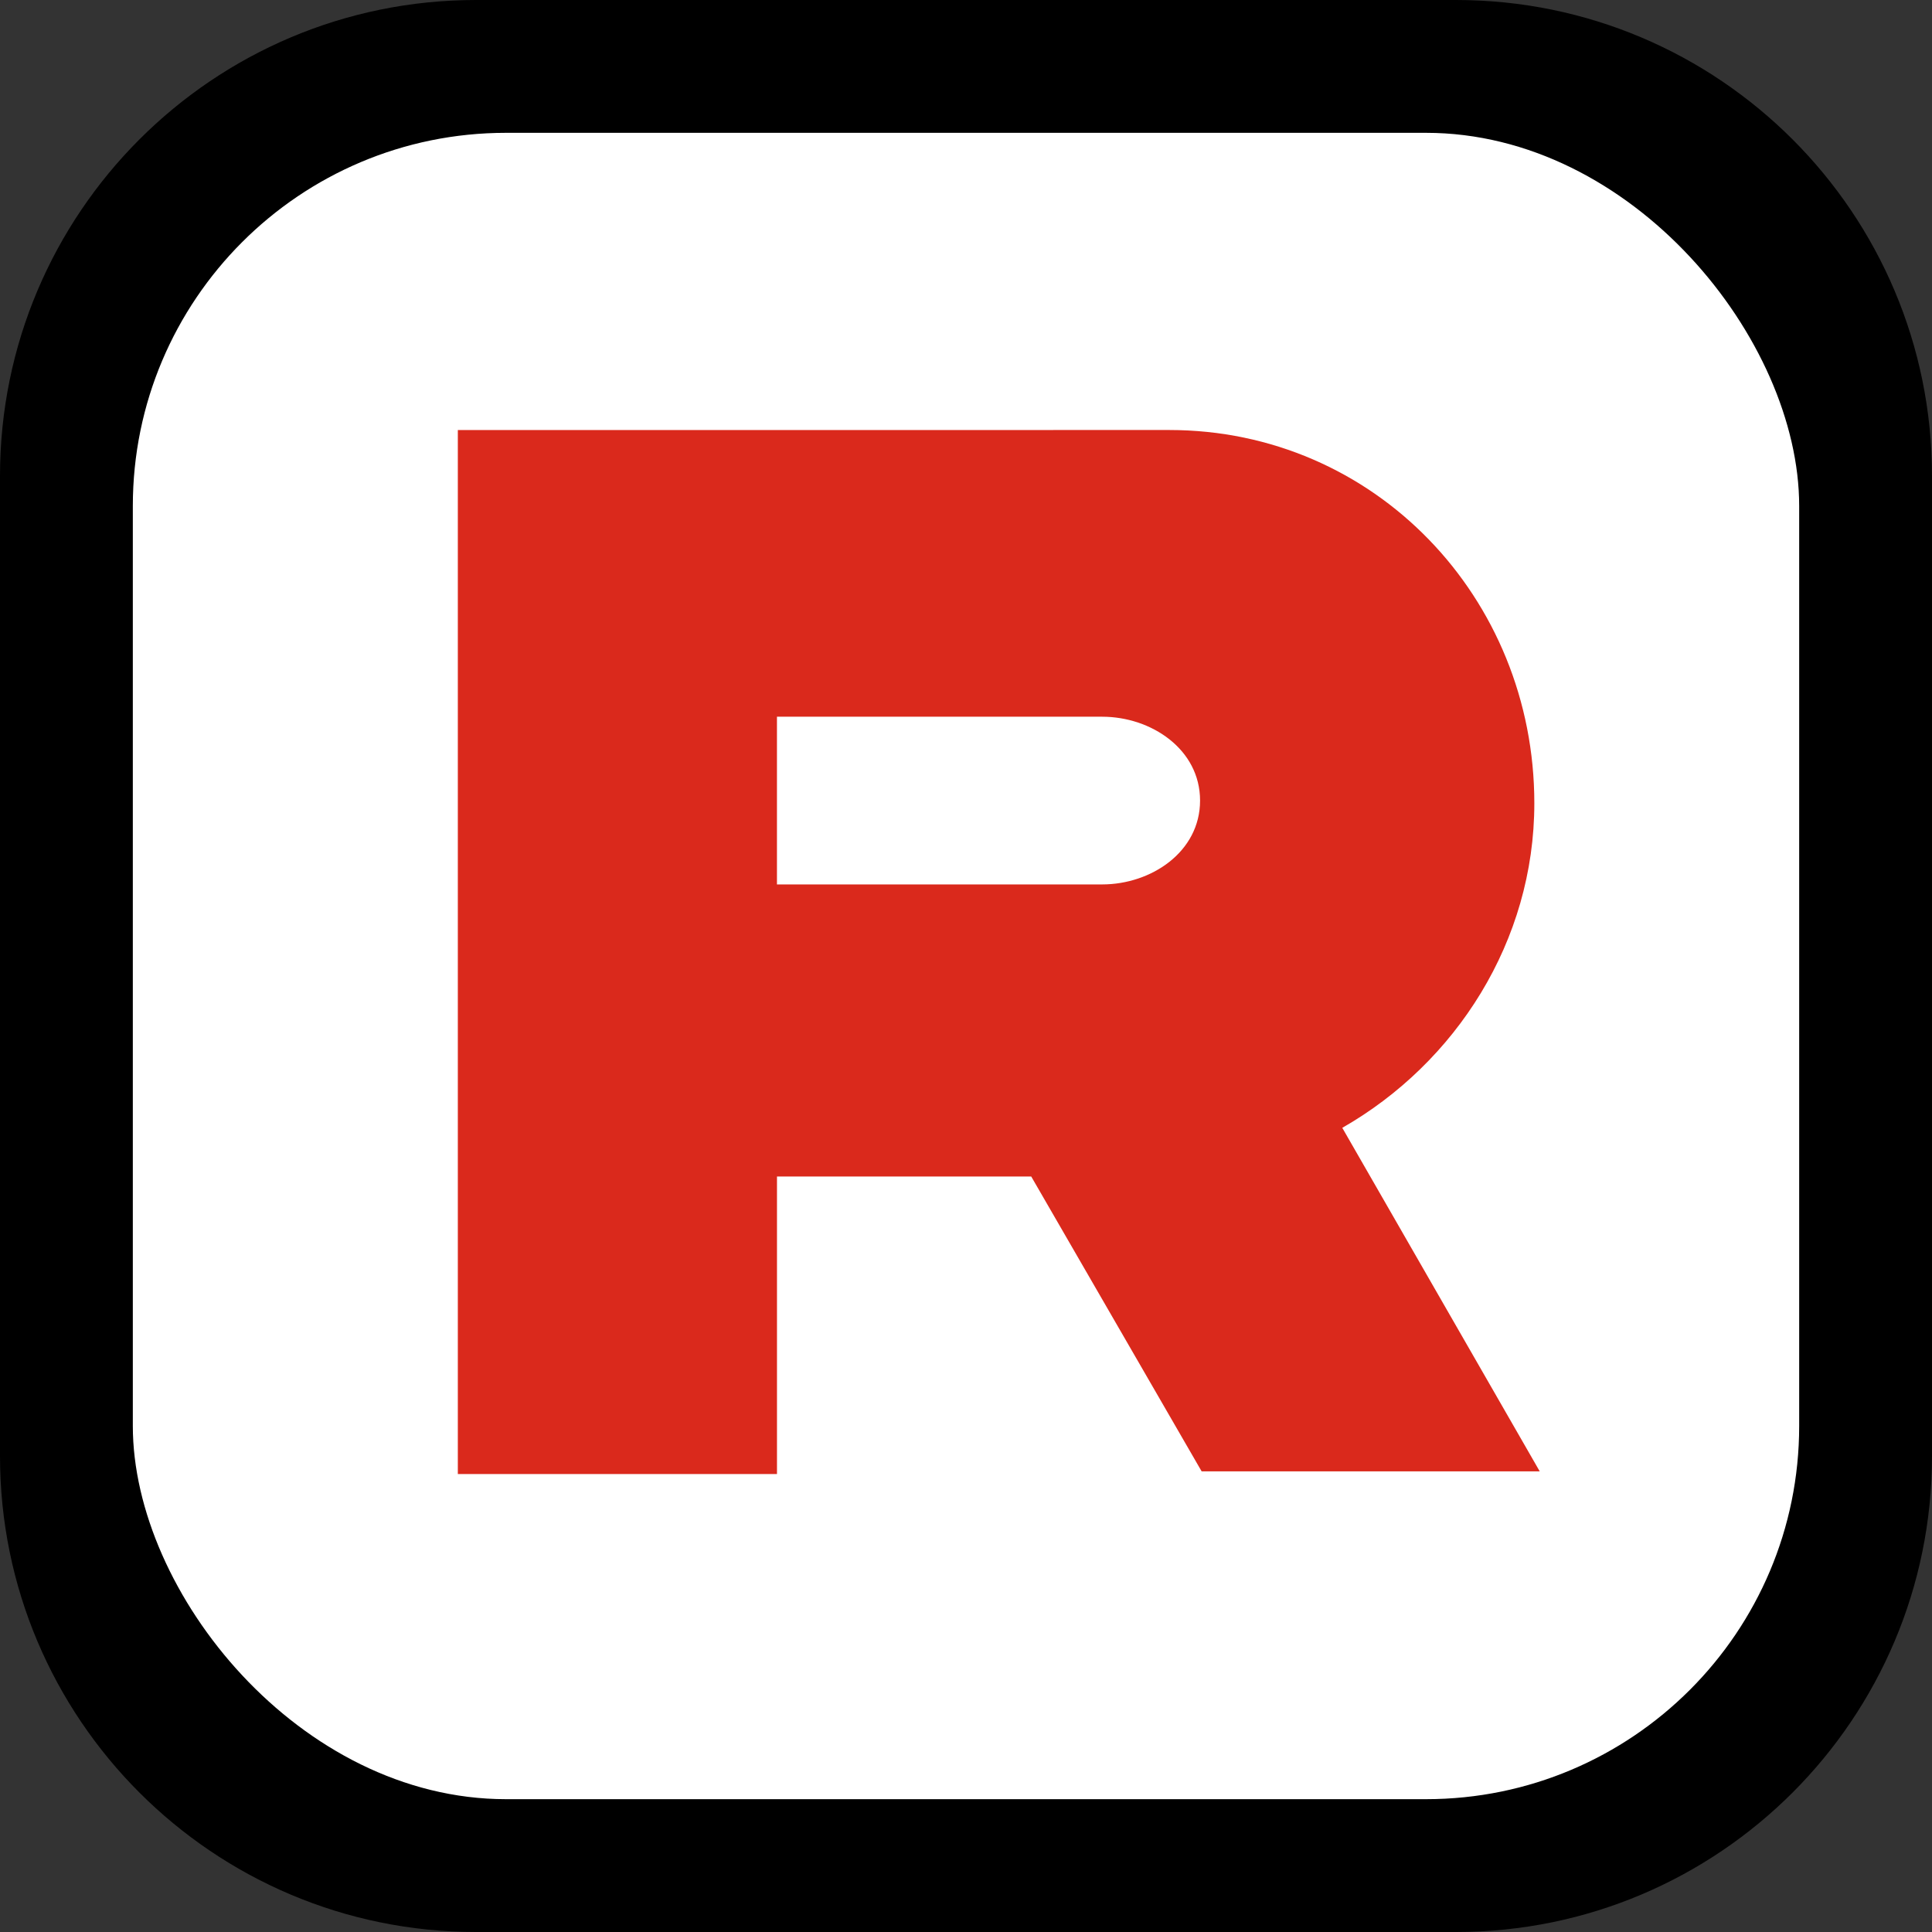
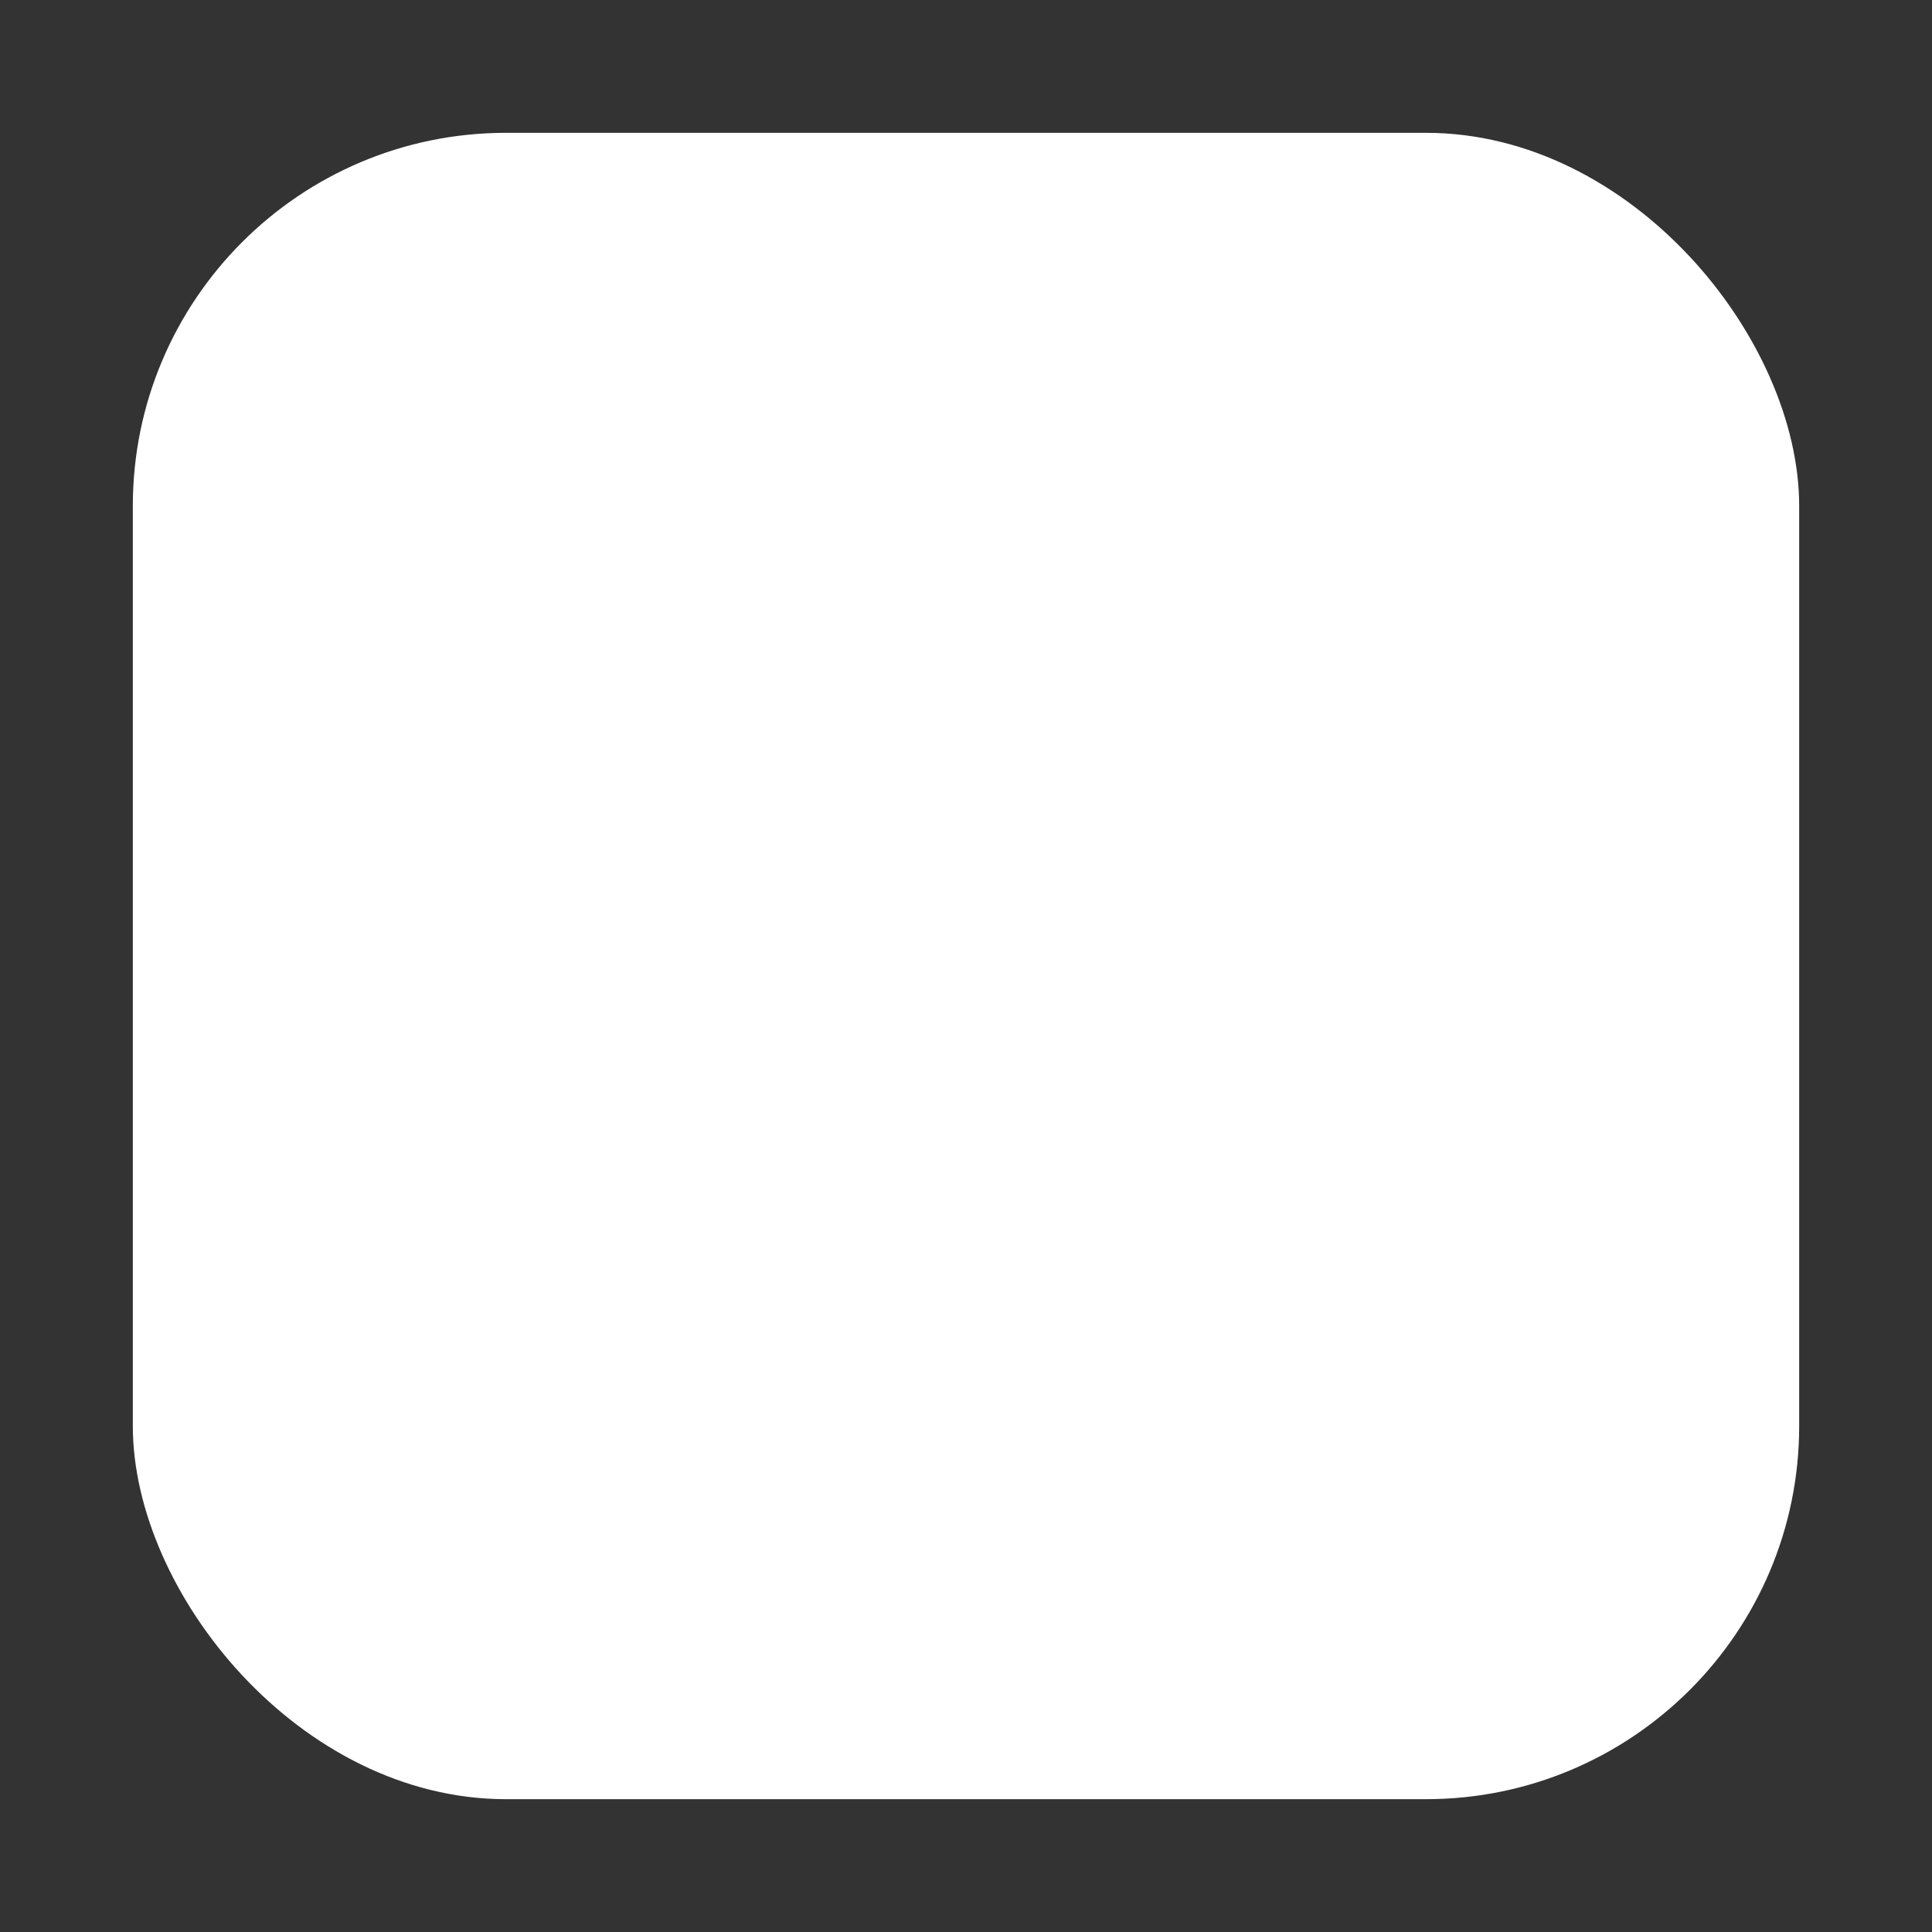
<svg xmlns="http://www.w3.org/2000/svg" id="b" viewBox="0 0 72 72">
  <rect x="0" y="0" width="72" height="72" fill="#333333" stroke="none" />
  <g id="c">
-     <path d="M54.261,0H17.739C7.942,0,0,7.942,0,17.739V54.261c0,9.797,7.942,17.739,17.739,17.739H54.261c9.797,0,17.739-7.942,17.739-17.739V17.739c0-9.797-7.942-17.739-17.739-17.739Z" />
    <rect x="4.95" y="4.95" width="62.1" height="62.1" rx="13.908" ry="13.908" fill="#fff" />
-     <path d="M44.781,54.833h12.6l-7.358-12.802c4.234-2.419,7.157-6.955,7.157-12.096,0-7.661-5.947-13.91-13.608-13.91l-26.51,.002V54.933h11.894v-11.088h9.475l6.35,10.987Zm-15.826-28.123h12.121c1.824,0,3.647,1.21,3.647,3.125s-1.824,3.125-3.647,3.125h-12.121v-6.25Z" fill="#da291c" />
  </g>
</svg>